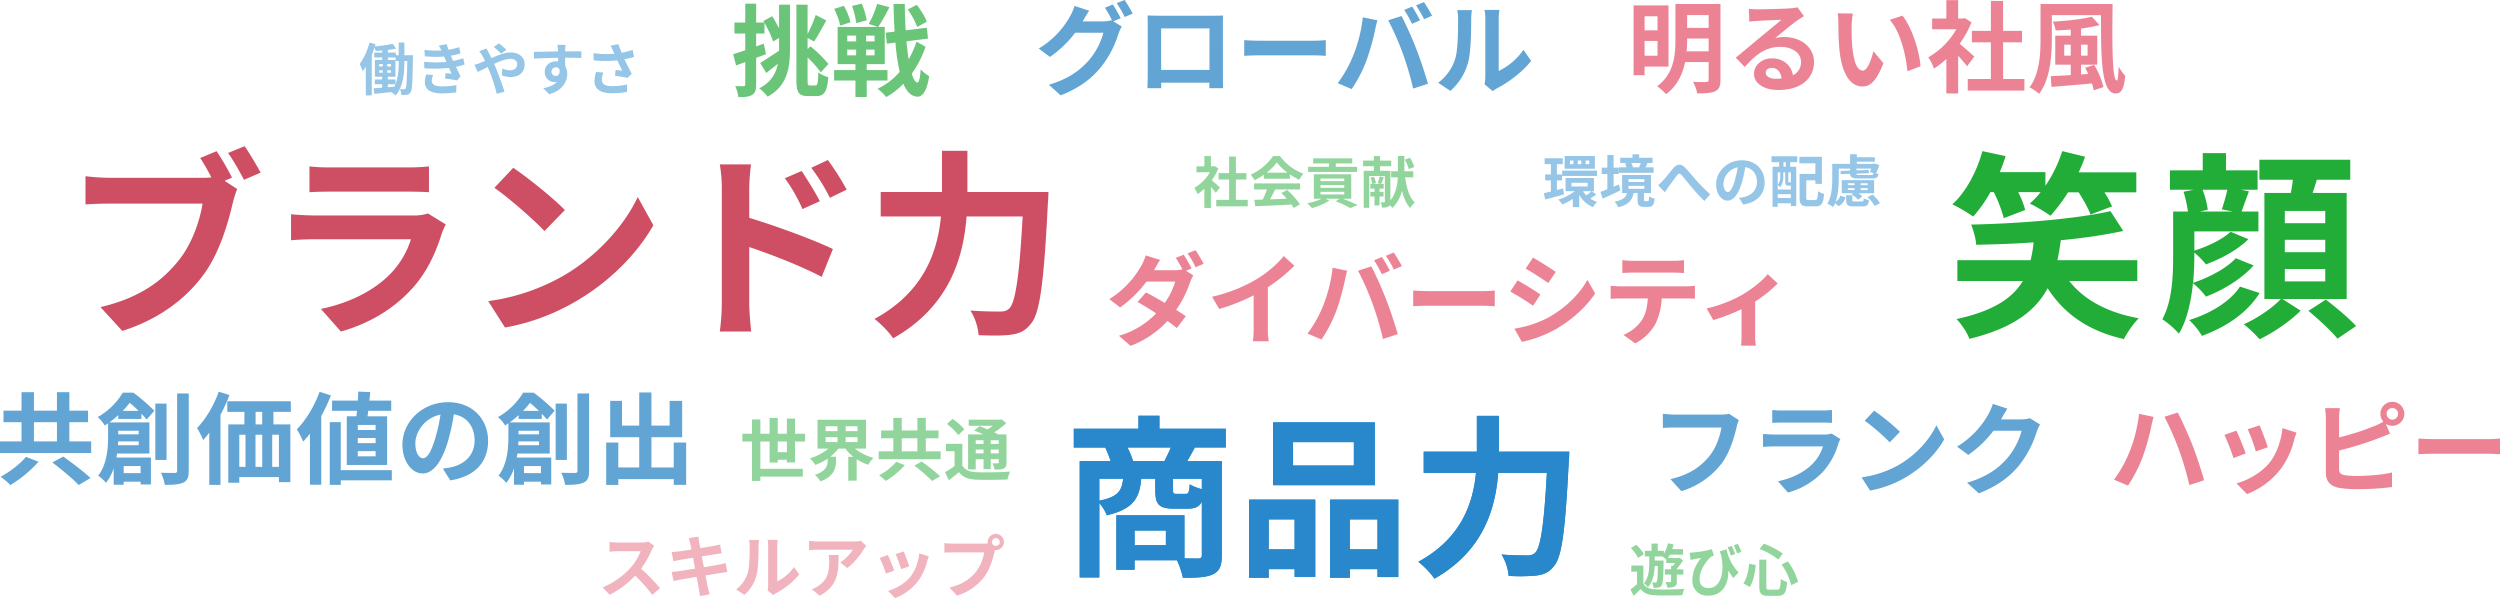
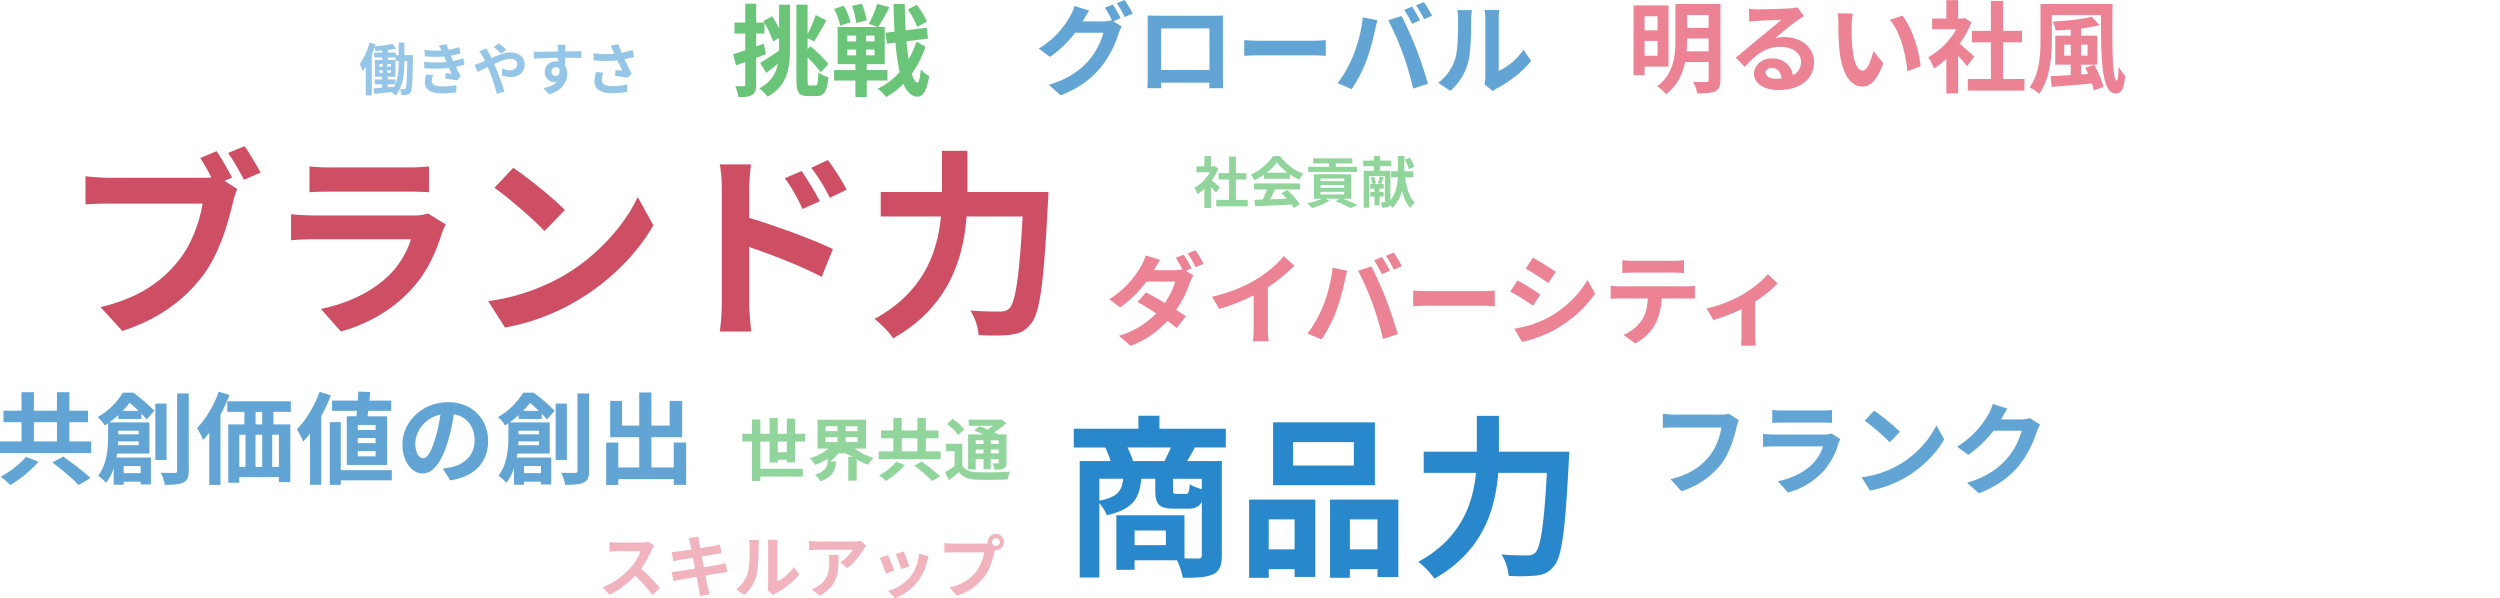
<svg xmlns="http://www.w3.org/2000/svg" width="1428.419" height="341.751" viewBox="0 0 1428.419 341.751">
  <g id="se02_text" transform="translate(-213.773 -2070.281)">
    <path id="パス_125" data-name="パス 125" d="M-190.3-81.314a150.833,150.833,0,0,0-8.806-15.1l-9.378,3.888c2.173,3.317,4.46,7.319,6.4,11.093a47.981,47.981,0,0,1-5.375.229h-52.951a127.338,127.338,0,0,1-13.61-.915v16.126c2.974-.229,8.349-.457,13.61-.457h53.294c-1.6,9.835-5.947,22.759-13.5,32.251-9.264,11.665-22.073,21.5-44.831,26.876l12.466,13.61C-232.506-.229-217.295-11.551-207-25.275-197.4-37.969-192.478-55.7-189.847-66.9a57.763,57.763,0,0,1,2.516-7.891l-7.205-4.689Zm-2.287-14.067c3.088,4.117,6.633,10.636,9.149,15.325l9.492-4.117c-2.173-4-6.29-10.979-9.149-15.1ZM-78.341-60.843A24.126,24.126,0,0,1-86.689-59.7H-143.3c-3.545,0-8.463-.229-13.266-.686v14.868c4.8-.457,10.522-.572,13.266-.572h55.239A49.617,49.617,0,0,1-99.841-26.3c-8.692,8.921-22.416,16.469-39.685,20.014L-128.09,6.633c14.639-4.117,29.278-11.894,40.829-24.7,8.577-9.492,13.5-20.586,16.926-31.679a42.372,42.372,0,0,1,2.173-4.8Zm-67.7-12.123c3.317-.229,8.234-.343,11.894-.343h43.8c4.117,0,9.492.114,12.58.343V-87.719a107.828,107.828,0,0,1-12.352.572h-44.031a96.406,96.406,0,0,1-11.894-.572ZM-29.621-86.918l-10.75,11.437c8.349,5.833,22.644,18.3,28.591,24.7L-.114-62.787C-6.748-69.649-21.615-81.543-29.621-86.918Zm-14.3,76.168,9.607,15.1A123.854,123.854,0,0,0,8.12-11.78C26.533-22.873,41.743-38.656,50.435-54.1L41.515-70.221C34.31-54.781,19.328-37.283-.114-25.732A117.875,117.875,0,0,1-43.916-10.75Zm204.829-63.7a151.462,151.462,0,0,0-10.75-16.926l-9.492,4.46a107.085,107.085,0,0,1,10.636,17.155Zm-15.325,6.633c-2.63-5.146-7.205-12.466-10.407-17.269l-9.607,4.117a93.182,93.182,0,0,1,10.064,17.612Zm-40.371-7.205a124.377,124.377,0,0,1,1.029-13.838H88.4a80.7,80.7,0,0,1,1.144,13.838v65.76A123.841,123.841,0,0,1,88.4,6.633H106.36c-.572-4.689-1.144-12.695-1.144-15.9V-41.629c12.352,4.117,29.506,10.75,41.4,17.04l6.4-15.9c-10.522-5.146-32.594-13.266-47.8-17.841ZM229.875-73.08V-96.639H215.351V-73.08h-35v13.953h34.424c-1.944,20.014-9.607,43.116-37.969,58.555,3.317,2.516,8.463,7.663,10.636,11.093,32.137-18.184,40.142-45.975,41.972-69.649H261.44c-1.83,33.967-4.117,48.949-7.548,52.494-1.6,1.487-2.974,1.83-5.375,1.83-2.974,0-9.721,0-16.926-.572A31.594,31.594,0,0,1,236.28,8.692c6.976.343,14.067.343,18.3-.229,4.918-.686,8.234-1.944,11.665-6.4,5.032-5.947,7.319-23.1,9.607-68.619.229-1.83.343-6.519.343-6.519Z" transform="translate(536.638 2253.077)" fill="#ce4e63" />
    <path id="パス_127" data-name="パス 127" d="M-182.7-11.093c-3.031,3.831-9.092,8.52-14.467,11.379a47.443,47.443,0,0,1,5.6,4.746A71.471,71.471,0,0,0-175.494-8.292Zm15.1,3.2C-162.514-4-155.709,1.544-152.564,5.032l6.748-4c-3.6-3.488-10.693-8.806-15.554-12.294Zm-10.522-22.988h13.152V-19.9h-13.152ZM-157.882-19.9V-30.879h10.693v-6.576h-10.693V-48.034h-7.091v10.579h-13.152V-48.034h-7.091v10.579h-10.293v6.576h10.293V-19.9H-197.51v6.633h52.094V-19.9ZM-127.4-37.34c1.487-1.544,2.8-3.088,4-4.575,1.658,1.315,3.431,2.974,5.089,4.575Zm9.149,11.322v2.059h-11.722v-2.059Zm-11.894,8.292c.057-.743.114-1.487.114-2.173h11.78v2.173Zm12.981,11.894v4.06h-9.664v-4.06Zm.457-26.933v-2.974c1.2,1.258,2.23,2.4,3.031,3.317l4.346-5.032a112.8,112.8,0,0,0-11.951-10.293h-6.061A39.572,39.572,0,0,1-141.7-33.8a19.284,19.284,0,0,1,4.06,4.8c.629-.4,1.258-.858,1.887-1.258v7.777c0,6.462-.629,15.611-5.661,22.187a21.407,21.407,0,0,1,4.46,4.06,27.134,27.134,0,0,0,4.4-8.349V4.861h5.718V3.088h9.664v1.6h5.89V-10.693h-19.728c.172-.743.286-1.544.4-2.287h18.47V-30.764h-22.873a55.176,55.176,0,0,0,5.089-4.174v2.173Zm14.353-8.749h-6.4V-9.321h6.4ZM-96.3-47.29V-3.2c0,.972-.4,1.315-1.43,1.315-1.086,0-4.4,0-7.834-.114a27.815,27.815,0,0,1,2.23,6.919c4.918,0,8.463-.229,10.636-1.372,2.287-1.029,3.031-2.916,3.031-6.69V-47.29Zm23.788-1.029C-75.31-40.428-80-32.537-84.917-27.562A51.759,51.759,0,0,1-81.428-20.7a44.373,44.373,0,0,0,3.488-4.232V4.918h6.4V-35.11a99.249,99.249,0,0,0,5.146-11.265Zm24.817,18.7h-3.774v-7.148h3.774Zm9.55,24.246h-3.831V-23.731h3.831ZM-60.785-23.731h3.545V-5.375h-3.545Zm13.095,0V-5.375h-3.831V-23.731Zm16.354-13.038V-42.83H-67.647v6.061h9.778v7.148h-9.206V3.717h6.29V.457h22.644V3.374h6.519V-29.621h-9.664v-7.148ZM17.1-26.418H6.919v-2.916H17.1Zm0,7.491H6.919v-2.916H17.1Zm0,7.548H6.919v-2.974H17.1ZM.629-34.253V-6.462H23.674V-34.253H12.466c.172-.972.286-2.059.457-3.145H26.018V-43.23H13.552c.172-1.658.343-3.317.457-4.861l-6.8-.286c-.057,1.6-.172,3.374-.286,5.146h-14.7V-37.4H6.462c-.114,1.086-.229,2.173-.343,3.145Zm-15.554-14.01c-2.916,8.177-7.834,16.3-12.981,21.444a43.075,43.075,0,0,1,3.6,7.033,52.546,52.546,0,0,0,3.888-4.575V4.861h6.462V-34.424A91.14,91.14,0,0,0-8.463-46.2ZM26.361-3.488H-2.8V-30.936h-6.29V4.918H-2.8V2.344H26.361Zm17.841-6.8c-2.116,0-4.4-2.8-4.4-8.52,0-6.233,4.975-14.467,14.353-16.411A90.9,90.9,0,0,1,51.121-21.5C48.834-13.838,46.547-10.293,44.2-10.293ZM59.756,2.344C74.052.172,81.371-8.292,81.371-20.186c0-12.352-8.863-22.13-22.873-22.13-14.7,0-26.075,11.208-26.075,24.246C32.423-8.52,37.741-1.6,43.974-1.6c6.176,0,11.093-6.976,14.467-18.413A123.065,123.065,0,0,0,61.815-35.4c7.605,1.315,11.837,7.148,11.837,14.982,0,8.234-5.6,13.438-12.866,15.153-1.487.343-3.088.629-5.261.915ZM101.328-37.34c1.487-1.544,2.8-3.088,4-4.575,1.658,1.315,3.431,2.974,5.089,4.575Zm9.149,11.322v2.059H98.755v-2.059ZM98.583-17.727c.057-.743.114-1.487.114-2.173h11.78v2.173ZM111.564-5.833v4.06H101.9v-4.06Zm.457-26.933v-2.974c1.2,1.258,2.23,2.4,3.031,3.317l4.346-5.032a112.8,112.8,0,0,0-11.951-10.293h-6.061A39.572,39.572,0,0,1,87.032-33.8a19.284,19.284,0,0,1,4.06,4.8c.629-.4,1.258-.858,1.887-1.258v7.777c0,6.462-.629,15.611-5.661,22.187a21.407,21.407,0,0,1,4.46,4.06,27.134,27.134,0,0,0,4.4-8.349V4.861H101.9V3.088h9.664v1.6h5.89V-10.693H97.726c.172-.743.286-1.544.4-2.287H116.6V-30.764H93.723a55.175,55.175,0,0,0,5.089-4.174v2.173Zm14.353-8.749h-6.4V-9.321h6.4Zm6.061-5.775V-3.2c0,.972-.4,1.315-1.43,1.315-1.086,0-4.4,0-7.834-.114a27.815,27.815,0,0,1,2.23,6.919c4.918,0,8.463-.229,10.636-1.372,2.287-1.029,3.031-2.916,3.031-6.69V-47.29Zm55.01,28.02V-5.032H174.694V-22.3h17.555V-43.059H185.1v14.124H174.694V-47.862h-6.976v18.928h-9.835V-43.059h-6.748V-22.3h16.583V-5.032H155.766V-19.271h-6.919V4.975h6.919V1.658h31.679V4.918h7.091V-19.271Z" transform="translate(411.283 2342.395)" fill="#62a4d3" />
    <path id="パス_139" data-name="パス 139" d="M-69.134-41.686a19.168,19.168,0,0,1-4.517.457H-100.07c-1.887,0-5.146-.286-6.862-.457v8.063c1.487-.114,4.232-.229,6.8-.229H-73.48c-.743,4.861-2.916,11.379-6.69,16.126C-84.8-11.951-91.264-6.976-102.586-4.346l6.233,6.862A45.748,45.748,0,0,0-73.366-13.266c4.746-6.347,7.262-15.211,8.577-20.815a23.287,23.287,0,0,1,1.258-4Zm58.555,11.265a12.063,12.063,0,0,1-4.174.572H-43.059c-1.773,0-4.232-.114-6.633-.343v7.434c2.4-.229,5.261-.286,6.633-.286h27.619a24.808,24.808,0,0,1-5.89,9.893c-4.346,4.46-11.208,8.234-19.842,10.007l5.718,6.462A42.82,42.82,0,0,0-15.039-9.035a41.1,41.1,0,0,0,8.463-15.84,21.186,21.186,0,0,1,1.086-2.4Zm-33.852-6.061c1.658-.114,4.117-.172,5.947-.172h21.9c2.059,0,4.746.057,6.29.172v-7.377a53.913,53.913,0,0,1-6.176.286H-38.484a48.2,48.2,0,0,1-5.947-.286Zm58.212-6.976L8.406-37.741A118.9,118.9,0,0,1,22.7-25.389l5.833-6A120.085,120.085,0,0,0,13.781-43.459ZM6.633-5.375l4.8,7.548A61.927,61.927,0,0,0,32.651-5.89c9.206-5.547,16.812-13.438,21.158-21.158l-4.46-8.063c-3.6,7.72-11.093,16.469-20.815,22.244A58.937,58.937,0,0,1,6.633-5.375Zm96.124-33.8a18.336,18.336,0,0,1-4.975.686H86.289l.172-.286c.686-1.258,2.116-3.831,3.488-5.833L81.6-47.347a27.511,27.511,0,0,1-2.573,6A50.35,50.35,0,0,1,61.186-22.93l6.4,4.746A65.179,65.179,0,0,0,82-32.022H98.069a40.649,40.649,0,0,1-8.12,15.611C84.974-10.75,78.626-5.775,66.9-2.287l6.748,6.061c10.75-4.289,17.67-9.492,23.1-16.126a59.664,59.664,0,0,0,9.95-19.1,22.894,22.894,0,0,1,1.887-4.117Z" transform="translate(1270.803 2348.395)" fill="#62a4d3" />
    <path id="パス_128" data-name="パス 128" d="M-29.564-34.31c-1.2-2.287-2.573-4.861-3.946-6.919l-5.032,2.745.515.858h-4.632v-10.75h-6.233v10.75h-6.176v6.29h6.176v9.55c-2.63.915-4.975,1.658-6.919,2.287l1.658,6.4,5.261-1.944V-2.23c0,.743-.286.972-.972.972a46.208,46.208,0,0,1-4.746-.057,23.266,23.266,0,0,1,1.773,6.29c3.717.057,6.176-.172,7.891-1.258s2.287-2.8,2.287-5.947V-17.441c1.887-.686,3.774-1.372,5.6-2.116l-1.258-6-4.346,1.6v-7.377h4.746V-37.4a61.848,61.848,0,0,1,4.975,10.636l3.374-2.059v7.605l-.114-.229c-3.946,2.63-8.006,5.318-10.693,6.919l3.488,5.718c2.059-1.6,4.4-3.431,6.633-5.261C-31.336-8.406-34.138-3.6-40.886,0a26.957,26.957,0,0,1,4.8,4.746c11.265-6.233,12.752-16.24,12.752-27.677V-47.8h-6.233Zm17.67,32.651c-1.2,0-1.372-.4-1.372-3.031V-17.67a70.316,70.316,0,0,1,7.548,8.52l4.346-4.8A78,78,0,0,0-11.608-24.017l-1.658,1.6v-6.4l3.66,2.059c2.116-3.031,4.689-7.834,7.033-12.066l-6.061-3.088a75.858,75.858,0,0,1-4.632,10.808V-47.8h-6.4V-4.746c0,7.148,1.43,9.149,6.576,9.149H-8.12C-3.6,4.4-2.059,1.372-1.43-6.4A16.9,16.9,0,0,1-7.148-9.092c-.172,5.775-.4,7.434-1.544,7.434ZM54.838-38.084c-.915-2.688-3.431-6.633-5.718-9.664L43.974-45.06a44.088,44.088,0,0,1,5.375,9.95Zm-34.31-.8a47.112,47.112,0,0,0-2.8-9.492l-5.6,1.258a45.36,45.36,0,0,1,2.4,9.835ZM11.265-37.8a36.886,36.886,0,0,0-3.831-9.378L1.887-45.4A38.727,38.727,0,0,1,5.375-35.8ZM9.378-22.13h5.089v3.259H9.378Zm0-8.006h5.089v3.317H9.378Zm15.611,3.317H20.128v-3.317h4.861Zm0,7.948H20.128V-22.13h4.861ZM32.366-4.46v-6H20.529v-3.374H30.822V-35.11H27.1a117.967,117.967,0,0,0,6.4-11.265l-7.033-1.887a54.885,54.885,0,0,1-4.8,11.437l5.2,1.715H3.888v21.272H14.067v3.374H1.887v6h12.18V4.918h6.462V-4.46ZM48.949-26.7a50.929,50.929,0,0,1-4.46,10.064c-.515-3.031-.915-6.519-1.258-10.236L55.525-28.42l-.686-6.233L42.773-33.166c-.286-4.746-.457-9.778-.515-15.039H35.8c.172,5.6.343,10.865.629,15.782l-5.089.629.686,6.29,4.918-.629a114.244,114.244,0,0,0,2.4,16.7A37.524,37.524,0,0,1,26.7.229a24.29,24.29,0,0,1,4.918,4.746A41.3,41.3,0,0,0,41.458-2.63C43.4,2,46.032,4.632,49.463,4.746c2.4.114,5.261-2.116,6.748-11.722a20.7,20.7,0,0,1-4.861-3.888c-.343,4.918-.915,7.548-1.887,7.548-1.2-.114-2.287-1.944-3.2-5.089A56.635,56.635,0,0,0,54.1-23.788Z" transform="translate(688.476 2120.767)" fill="#6ac579" />
    <path id="パス_129" data-name="パス 129" d="M-148.218-39.113a83.727,83.727,0,0,0-4.517-7.834l-4.517,1.83a64.873,64.873,0,0,1,3.774,6.519,18.838,18.838,0,0,1-4.517.515h-11.722l.057-.057c.686-1.258,2.116-3.831,3.488-5.833l-8.292-2.573a26.359,26.359,0,0,1-2.573,6,53.029,53.029,0,0,1-18.184,18.985l6.176,4.746a68.235,68.235,0,0,0,15.039-14.753H-157.6a41.651,41.651,0,0,1-5.947,12.18c-3.831-2.287-7.72-4.46-10.75-6l-4.8,5.432c2.916,1.658,6.8,4,10.636,6.519A47.789,47.789,0,0,1-189.733-.629l6.633,5.775A55.016,55.016,0,0,0-162-9.092c2.059,1.487,3.946,2.859,5.318,4.06l5.146-6.748c-1.43-1.029-3.374-2.287-5.49-3.66a62.507,62.507,0,0,0,7.891-15.611,30.652,30.652,0,0,1,1.887-4.117l-4.174-2.573Zm-2.287-8.577a54.422,54.422,0,0,1,4.575,7.891l4.575-1.944a75.106,75.106,0,0,0-4.632-7.777Zm45.861,19.328A93.432,93.432,0,0,0-89.491-40.657L-95.61-46.2c-3.2,4.232-9.149,9.321-14.925,12.923a87.849,87.849,0,0,1-26.018,10.35l4.117,6.976a111.8,111.8,0,0,0,19.671-7.777V-4.975a64.04,64.04,0,0,1-.4,7.491h9.035a39.313,39.313,0,0,1-.515-7.491Zm65.188-17.269-4.517,1.887a72.341,72.341,0,0,1,4.46,7.948l4.575-2C-36.025-39.914-38.027-43.516-39.456-45.632Zm6.748-2.573-4.517,1.887a60.243,60.243,0,0,1,4.575,7.891l4.575-2A89.438,89.438,0,0,0-32.709-48.205ZM-73.08-17.784A68.9,68.9,0,0,1-82-1.887l8.006,3.374a78.621,78.621,0,0,0,8.463-16.354A142.984,142.984,0,0,0-60.671-32.08c.229-1.258.858-4.06,1.372-5.718l-8.349-1.715A82.394,82.394,0,0,1-73.08-17.784Zm28.248-1.2A176.687,176.687,0,0,1-38.884,1.2l8.463-2.745c-1.6-5.661-4.632-14.81-6.69-19.957-2.116-5.547-6.061-14.353-8.406-18.756L-53.123-37.8A160.186,160.186,0,0,1-44.831-18.985ZM-21.615-17.5c2.116-.172,5.947-.286,9.206-.286H18.3c2.4,0,5.318.229,6.69.286v-8.978c-1.487.114-4.06.343-6.69.343H-12.409c-2.974,0-7.148-.172-9.206-.343ZM46.833-45.289,42.658-39c3.774,2.116,9.721,6,12.923,8.234l4.289-6.347C56.9-39.17,50.607-43.173,46.833-45.289ZM36.2-4.689l4.289,7.548a69.581,69.581,0,0,0,19.1-7.091C68.963-9.607,77.025-16.869,82.343-24.76l-4.4-7.777C73.366-24.36,65.417-16.526,55.7-11.093A63.453,63.453,0,0,1,36.2-4.689Zm1.83-27.562L33.852-25.9a149.345,149.345,0,0,1,13.038,8.12l4.174-6.4C48.148-26.247,41.858-30.193,38.027-32.251Zm88.919-4.46c2,0,4.174.114,6.176.229v-7.377a44.8,44.8,0,0,1-6.176.4H103.958a42.605,42.605,0,0,1-6.061-.4v7.377c1.715-.114,4.117-.229,6.119-.229ZM96.7-28.877c-1.773,0-3.774-.172-5.49-.343v7.491c1.6-.114,3.831-.229,5.49-.229h15.725c-.229,4.8-1.2,9.092-3.545,12.637a23.754,23.754,0,0,1-10.35,8.177l6.69,4.861A27.438,27.438,0,0,0,116.71-7.262a36.277,36.277,0,0,0,3.66-14.7h13.781c1.6,0,3.774.057,5.2.172V-29.22a44,44,0,0,1-5.2.343Zm84.23-6.976c-2.859,3.717-8.863,8.463-14.7,11.894a76.368,76.368,0,0,1-20.186,7.72l3.831,6.633A107.119,107.119,0,0,0,166-15.84v14.7a59.776,59.776,0,0,1-.286,6.176h8.463a31.838,31.838,0,0,1-.4-6.176V-20.186a71.355,71.355,0,0,0,12.866-10.35Z" transform="translate(1042.834 2262.758)" fill="#ec8395" />
    <path id="パス_130" data-name="パス 130" d="M-93.608-39a83.725,83.725,0,0,0-4.517-7.834L-102.643-45a66.308,66.308,0,0,1,4.174,7.377l-.4-.229a18.013,18.013,0,0,1-4.975.686h-11.494l.172-.286c.686-1.258,2.173-3.831,3.545-5.833l-8.406-2.745a25,25,0,0,1-2.573,6,48.926,48.926,0,0,1-17.841,18.356l6.4,4.8a62.779,62.779,0,0,0,14.41-13.838H-103.5a40.452,40.452,0,0,1-8.12,15.554C-116.653-9.435-123-4.46-134.666-.972l6.748,6.061C-117.168.8-110.306-4.4-104.873-11.093a57.711,57.711,0,0,0,10.007-19.1,24.229,24.229,0,0,1,1.887-4.06l-4.861-2.974ZM-95.9-47.576a54.421,54.421,0,0,1,4.575,7.891l4.575-1.944a81.644,81.644,0,0,0-4.632-7.777Zm53.009,14.41V-9.435H-70.507V-33.166ZM-35.225-35c0-1.715,0-3.831.114-5.547-2.059.114-4.232.114-5.661.114H-72.222c-1.544,0-3.717-.057-6.061-.114.114,1.6.114,3.946.114,5.547V-7.033c0,2.745-.114,7.72-.172,8.006h7.891l-.057-3.145h27.562L-43,.972h7.891c0-.229-.114-5.718-.114-7.948Zm12.18,17.5c2.116-.172,5.947-.286,9.206-.286H16.869c2.4,0,5.318.229,6.69.286v-8.978c-1.487.114-4.06.343-6.69.343H-13.838c-2.974,0-7.148-.172-9.206-.343ZM72.908-45.632l-4.517,1.887a72.341,72.341,0,0,1,4.46,7.948l4.575-2C76.339-39.914,74.338-43.516,72.908-45.632Zm6.748-2.573-4.517,1.887a60.243,60.243,0,0,1,4.575,7.891l4.575-2A89.439,89.439,0,0,0,79.656-48.205ZM39.285-17.784a68.9,68.9,0,0,1-8.921,15.9L38.37,1.487a78.621,78.621,0,0,0,8.463-16.354A142.984,142.984,0,0,0,51.693-32.08c.229-1.258.858-4.06,1.372-5.718l-8.349-1.715A82.4,82.4,0,0,1,39.285-17.784Zm28.248-1.2A176.687,176.687,0,0,1,73.48,1.2l8.463-2.745c-1.6-5.661-4.632-14.81-6.69-19.957-2.116-5.547-6.061-14.353-8.406-18.756L59.241-37.8A160.187,160.187,0,0,1,67.533-18.985Zm27.219,21.5A33.122,33.122,0,0,0,104.931-13.9c1.544-5.775,1.715-17.841,1.715-24.589a36.469,36.469,0,0,1,.4-5.146H98.64a20.873,20.873,0,0,1,.515,5.2c0,6.919-.057,17.727-1.658,22.644A26.976,26.976,0,0,1,87.776-2.116ZM119,2.688A14.578,14.578,0,0,1,121.514.972c6.4-3.259,14.639-9.435,19.385-15.611l-4.4-6.29A36.211,36.211,0,0,1,122.371-8.863V-38.77a29.038,29.038,0,0,1,.4-4.975h-8.52a25.351,25.351,0,0,1,.457,4.918V-5.49a21.76,21.76,0,0,1-.457,4.232Z" transform="translate(947.72 2119.687)" fill="#62a4d3" />
    <path id="パス_136" data-name="パス 136" d="M-125.231-39.17v8.063h-7.377V-39.17Zm-7.377,22.587v-8.463h7.377v8.463Zm13.667,6.176V-45.346H-138.9V-5.49h6.29v-4.918Zm10.35-8.692a63.135,63.135,0,0,0,.286-6.462v-.858H-96.01V-19.1Zm12.58-20.757v7.319H-108.3v-7.319Zm6.748-6.29h-25.732v20.586c0,8.692-.858,19.328-10.464,26.418a25.508,25.508,0,0,1,5.089,4.517c6.4-4.689,9.492-11.494,10.922-18.356H-96.01V-2.916c0,.972-.343,1.315-1.372,1.315-.972.057-4.46.114-7.548-.057a23.357,23.357,0,0,1,2.4,6.576c4.746,0,8.006-.172,10.293-1.258,2.23-1.086,2.974-2.916,2.974-6.519ZM-57.7-3.431c-3.317,0-5.718-1.43-5.718-3.545,0-1.43,1.372-2.688,3.488-2.688,3.088,0,5.2,2.4,5.547,6.061A29.853,29.853,0,0,1-57.7-3.431ZM-45.232-44.26a27.31,27.31,0,0,1-4.346.572c-3.2.286-15.325.572-18.3.572-1.6,0-3.545-.114-5.146-.286l.229,7.377a37.369,37.369,0,0,1,4.632-.457c2.974-.229,10.75-.572,13.667-.629-2.8,2.459-8.692,7.205-11.837,9.835-3.374,2.745-10.179,8.52-14.181,11.78l5.146,5.318c6.061-6.862,11.722-11.494,20.414-11.494,6.576,0,11.722,3.431,11.722,8.52a8.256,8.256,0,0,1-4.632,7.72c-.858-5.375-5.089-9.664-12.066-9.664-6,0-10.179,4.232-10.179,8.806,0,5.661,5.947,9.264,13.838,9.264C-42.6,2.974-35.8-4.117-35.8-13.038c0-8.234-7.319-14.239-16.926-14.239a19.042,19.042,0,0,0-5.318.629c3.545-2.859,9.492-7.891,12.523-10.007q1.887-1.287,3.946-2.573Zm31.622,3.545-8.692-.114a32.819,32.819,0,0,1,.4,5.718c0,3.488.114,10.064.629,15.268C-19.671-4.632-14.239.972-8.063.972c4.575,0,8.12-3.488,11.894-13.324l-5.718-6.862C-2.974-14.753-5.2-8.12-7.891-8.12c-3.545,0-5.261-5.547-6.061-13.724-.343-4.06-.4-8.349-.343-12.008A44.873,44.873,0,0,1-13.61-40.714Zm28.306,1.2-7.205,2.4c6.176,6.976,9.206,20.3,10.064,29.392l7.491-2.859C24.417-19.271,20.071-32.937,14.7-39.513ZM55.753-16.126c-1.2-1.144-5.6-5.089-8.349-7.319a55.5,55.5,0,0,0,6.748-12.237l-3.831-2.459-1.2.286H46.547V-48.377H39.8v10.522h-8.12v6.119H45.518A43.011,43.011,0,0,1,29.506-15.725a27.255,27.255,0,0,1,3.2,6.462,47.32,47.32,0,0,0,7.091-5.49V4.975h6.748V-16.583c1.944,2.116,3.888,4.4,5.089,6ZM72.222-3.317V-24.246H83.03v-6.576H72.222v-17.1H65.246v17.1H54.381v6.576H65.246V-3.317H52.036V3.317H84.4V-3.317ZM107.161-16.64v-6.29h3.717v6.29Zm13.324-6.29v6.29h-3.717v-6.29ZM119.112-9.721c.629,1.086,1.2,2.287,1.773,3.545l-4.117.286v-5.6h9.264V-28.077h-9.264v-4.06a92.667,92.667,0,0,0,10.579-1.944l-4.46-4.861c-5.375,1.487-14.353,2.4-22.244,2.859A23.579,23.579,0,0,1,102.3-31.05c2.745-.114,5.661-.286,8.577-.515v3.488h-8.863v16.583h8.863v5.947c-4.346.286-8.292.515-11.437.629L99.9,1.2C106.189.686,114.709,0,123-.743a36.34,36.34,0,0,1,1.029,3.888l5.547-1.83a46.778,46.778,0,0,0-5.318-12.695Zm-25.5-36.425v19.9c0,8.577-.515,20.014-6.29,27.734a24.186,24.186,0,0,1,5.49,3.66c6.347-8.349,7.262-21.9,7.262-31.393V-39.8h28.077c0,24.36.114,44.774,8.406,44.774,3.488,0,4.8-3.145,5.432-10.064a33.424,33.424,0,0,1-3.774-5.318c-.057,4.517-.457,8.006-.972,8.006-2.745,0-2.745-21.272-2.459-43.745Z" transform="translate(1286.052 2118.727)" fill="#ec8395" />
-     <path id="パス_141" data-name="パス 141" d="M-102.643-18.87a70.8,70.8,0,0,1-8.863,15.9L-103.5.4A81.348,81.348,0,0,0-95.1-15.954a130.638,130.638,0,0,0,4.861-17.212c.229-1.258.915-4.06,1.372-5.661L-97.211-40.6A81.291,81.291,0,0,1-102.643-18.87Zm28.248-1.2A180.173,180.173,0,0,1-68.448.114l8.463-2.745c-1.6-5.661-4.632-14.753-6.633-19.957-2.173-5.49-6.119-14.3-8.463-18.756l-7.605,2.459A164.528,164.528,0,0,1-74.395-20.071Zm46.089-13.953-6.8,2.23A95.244,95.244,0,0,1-30.478-19.1l6.862-2.4C-24.417-24.131-27.219-31.565-28.306-34.024Zm13.038,1.6c-.629,7.148-3.374,14.753-7.262,19.614C-27.276-6.862-35.225-2.516-41.515-.858l6,6.119A44.656,44.656,0,0,0-16.354-8.921,46.108,46.108,0,0,0-8.577-25.675c.343-1.144.686-2.344,1.372-4.174Zm-26.3,1.43-6.862,2.459a115.5,115.5,0,0,1,5.2,13.209l6.976-2.63C-37.4-21.158-40.142-28.077-41.572-30.993Zm89.091-6.29A3.307,3.307,0,0,1,44.26-40.6a3.307,3.307,0,0,1,3.259-3.317A3.319,3.319,0,0,1,50.836-40.6,3.319,3.319,0,0,1,47.519-37.283ZM17.1-37.912a43.637,43.637,0,0,1,.457-5.947H9.092a48.113,48.113,0,0,1,.457,5.947V-6.748c0,4.918,2.859,7.663,7.834,8.52a62.762,62.762,0,0,0,9.607.686,162.493,162.493,0,0,0,20.357-1.2V-7.091c-4.689,1.258-13.953,2-19.9,2a53.481,53.481,0,0,1-6.633-.343c-2.573-.515-3.717-1.144-3.717-3.6V-19.614A197.379,197.379,0,0,0,39.513-26.59c1.887-.686,4.46-1.773,6.69-2.688l-2.344-5.547a6.568,6.568,0,0,0,3.66,1.086A6.882,6.882,0,0,0,54.381-40.6a6.882,6.882,0,0,0-6.862-6.862,6.833,6.833,0,0,0-6.8,6.862,6.962,6.962,0,0,0,1.658,4.517,34.035,34.035,0,0,1-5.49,2.63A144.212,144.212,0,0,1,17.1-27.1ZM62.444-17.5c2.116-.172,5.947-.286,9.206-.286h30.707c2.4,0,5.318.229,6.69.286v-8.978c-1.487.114-4.06.343-6.69.343H71.65c-2.974,0-7.148-.172-9.206-.343Z" transform="translate(1533.145 2347.315)" fill="#ec8395" />
    <path id="パス_126" data-name="パス 126" d="M-58.07-16.12c0,3.755-.227,8.513-1.845,12.591V-6.215h-4.37V-7.769h4.37v-9.614h-4.337v-1.392h4.467v2.007h1.716ZM-64.285-3.463h4.337c-.194.486-.388.939-.615,1.392l-3.722.291Zm-4.92-8.027H-67.2v1.424H-69.2Zm0-3.561H-67.2v1.424H-69.2Zm4.6,1.424v-1.424h2.1v1.424Zm0,3.561v-1.424h2.1v1.424Zm9.775-10v-7.251H-58.07v7.251h-1.586v-1.489h-4.6v-1.521a43.681,43.681,0,0,0,4.661-.777l-1.877-2.719a83.694,83.694,0,0,1-10.2,1.457c.129-.421.227-.842.356-1.23l-3.431-.971a36.127,36.127,0,0,1-5.632,12.268,24.465,24.465,0,0,1,1.716,4.143,27.187,27.187,0,0,0,1.78-2.557V2.881h3.431V-20.3c.583-1.359,1.1-2.784,1.554-4.176a11.055,11.055,0,0,1,.583,1.974c1.23-.065,2.525-.129,3.82-.259v1.2h-4.532v2.784h4.532v1.392h-4.176v9.614h4.143v1.554h-4.208v2.751h4.208v1.942c-1.845.162-3.528.291-4.92.388l.486,3.14c2.719-.291,6.118-.615,9.549-1.036A14.825,14.825,0,0,1-59.85,2.946C-55.415-2.136-54.833-10-54.833-16.12v-.647h1.651c-.194,10.941-.388,14.76-.939,15.6a.879.879,0,0,1-.939.55,22.72,22.72,0,0,1-2.331-.1,8.948,8.948,0,0,1,.874,3.334,15.674,15.674,0,0,0,3.172-.129,2.885,2.885,0,0,0,2.1-1.457c.939-1.359,1.068-6.053,1.295-19.518,0-.453.032-1.586.032-1.586ZM-42.371-9.1a16.643,16.643,0,0,0-.777,4.37c0,4.435,3.69,6.474,9.678,6.474a56.768,56.768,0,0,0,8.254-.615l.129-4.111a46.637,46.637,0,0,1-8.481.712c-4.176,0-5.6-1.359-5.6-3.366a9.494,9.494,0,0,1,.777-3.107Zm21.169-9.29A34.309,34.309,0,0,1-26.931-16.8l-.744-1.618-.615-1.392a46.254,46.254,0,0,0,5.5-1.295l-.68-3.593a38.837,38.837,0,0,1-6.15,1.489,27.4,27.4,0,0,1-1-3.2l-4.564.874a28.827,28.827,0,0,1,1.554,2.751v.032a60.35,60.35,0,0,1-9.711-.356l.194,3.658a63.556,63.556,0,0,0,11.038.129l.777,1.813.55,1.262a65.059,65.059,0,0,1-12.786-.065l.162,3.69a80.532,80.532,0,0,0,14.08-.194l1.457,3.334c-.874-.1-2.136-.194-3.4-.356l-.356,3.075c2.136.259,5.211.744,6.992,1.068l1.91-2.428c-.939-1.748-1.845-3.625-2.654-5.341a37.3,37.3,0,0,0,4.952-1.295ZM3.463-23.176a48.951,48.951,0,0,0-4.273-3.69l-2.946,2.072a46.315,46.315,0,0,1,4.176,3.82Zm-15.5.809a26.586,26.586,0,0,1,1.877,2.816c.486.842.939,1.748,1.424,2.719-.971.421-1.942.842-2.881,1.2A19.08,19.08,0,0,1-14.793-14.6l1.877,4.111c1.359-.615,3.4-1.716,5.7-2.848l.842,1.974a96.576,96.576,0,0,1,4.305,13.3L2.363.809C1.262-2.784-1.2-9.646-2.687-13.142l-.906-1.974c3.431-1.586,6.927-2.913,9.419-2.913,2.428,0,3.82,1.327,3.82,2.978,0,2.3-1.716,3.593-4.176,3.593a11.84,11.84,0,0,1-4.4-1.068l-.1,4.014a15.5,15.5,0,0,0,4.92.906c4.92,0,8-2.816,8-7.315,0-3.722-2.978-6.733-7.963-6.733-3.269,0-7.154,1.521-11.038,3.237-.486-1.068-1-2.1-1.489-3.043-.356-.583-1-1.91-1.295-2.492Zm41.27,11.718a2.393,2.393,0,0,1,2.46-2.525,2.286,2.286,0,0,1,2.1,1.133c.421,2.784-.777,3.787-2.1,3.787A2.382,2.382,0,0,1,29.229-10.649ZM46.32-22.27c-1.683-.032-6.053,0-9.29,0,0-.388.032-.712.032-.971.032-.518.129-2.233.227-2.751H32.628a21.689,21.689,0,0,1,.291,2.784,8.217,8.217,0,0,1,.032.971c-4.305.065-10.131.227-13.789.227l.1,3.884c3.949-.227,8.9-.421,13.757-.486l.032,2.136a7.691,7.691,0,0,0-1.262-.1c-3.5,0-6.409,2.363-6.409,5.988a5.647,5.647,0,0,0,5.535,5.891,6.921,6.921,0,0,0,1.457-.162c-1.78,1.91-4.6,2.978-7.833,3.658l3.4,3.431c7.833-2.2,10.293-7.51,10.293-11.685a7.9,7.9,0,0,0-1.2-4.435c0-1.392,0-3.14-.032-4.758,4.337,0,7.348.065,9.29.162ZM54.7-10.52A21.727,21.727,0,0,0,53.8-5.244c0,4.467,3.463,6.895,9.9,6.895A44.923,44.923,0,0,0,72.344.874l.1-4.24a35.442,35.442,0,0,1-8.74.939c-4.532,0-5.729-1.586-5.729-3.917a14.385,14.385,0,0,1,.874-3.82Zm20.91-12.591a46.892,46.892,0,0,1-6.28,1.618c-.712-1.683-1.327-3.2-1.877-4.888l-4.532.874a24.883,24.883,0,0,1,1.586,3.075c.194.486.421,1,.68,1.521a54.613,54.613,0,0,1-11.976-.324l.129,4.111a72.018,72.018,0,0,0,13.5,0c.939,2.007,2.039,4.24,2.816,5.859-.971-.065-2.719-.259-3.787-.356l-.356,3.3c2.363.291,5.535.809,7.283,1.165l2.266-2.428c-1.392-2.557-2.913-5.6-4.143-8.189,1.942-.388,3.82-.842,5.438-1.295Z" transform="translate(499.646 2121.907)" fill="#95c5e7" />
-     <path id="パス_131" data-name="パス 131" d="M-55.895-13.012v-6.1h5.2v6.1Zm9.866,5.865V-19.111h5.749v-4.467h-5.749V-32.2H-50.69v8.623h-5.2v-9.011h-4.661v9.011h-5.283v-8.157h-4.778v8.157h-5.516v4.467h5.516V3.379h4.778V.932H-41.6V-3.535H-65.838V-19.111h5.283v12h4.661V-8.7h5.2v1.554ZM-28.549-21.6h6.8v2.8h-6.8Zm0-6.254h6.8v2.8h-6.8Zm18.256,2.8h-6.8v-2.8h6.8Zm0,6.254h-6.8v-2.8h6.8Zm4.816,3.729V-31.579H-33.172v16.508H-27A29.1,29.1,0,0,1-37.483-9.555a21.372,21.372,0,0,1,3.03,3.807,31.152,31.152,0,0,0,7.069-3.612v1.4c0,2.486-.777,5.749-7.264,7.885a17.074,17.074,0,0,1,3.185,3.729c7.73-2.836,8.856-7.73,8.856-11.42v-2.68h-3.3a26.269,26.269,0,0,0,4.661-4.622h4A23.437,23.437,0,0,0-12.7-10.41h-2.913V3.263H-10.8V-9.011A28.392,28.392,0,0,0-4.234-5.865,20.73,20.73,0,0,1-1.165-9.827a27.626,27.626,0,0,1-10.643-5.244ZM11.847-7.535A34.85,34.85,0,0,1,2.02.194,32.227,32.227,0,0,1,5.826,3.418a48.548,48.548,0,0,0,10.915-9.05ZM22.1-5.36A92.122,92.122,0,0,1,32.317,3.418L36.9.7A114.026,114.026,0,0,0,26.335-7.652ZM14.954-20.975h8.934v7.458H14.954ZM28.7-13.517v-7.458h7.264v-4.467H28.7v-7.186H23.888v7.186H14.954v-7.186H10.138v7.186H3.146v4.467h6.992v7.458H1.787v4.506H37.172v-4.506Zm32.977-6.331v2.1H57.215v-2.1Zm8.7,2.1H65.8v-2.1h4.583Zm-4.583,5.4v-2.175h4.583v2.175Zm-8.584,0v-2.175h4.467v2.175Zm0,3.34h4.467V-3.34H65.8V-9.011h4.583v1.787c0,.388-.117.544-.583.583-.388,0-1.748,0-2.952-.039a12.63,12.63,0,0,1,1.126,3.612c2.331,0,4,0,5.244-.66,1.243-.621,1.593-1.593,1.593-3.457v-16h-4.7c-.66-.388-1.476-.777-2.331-1.2a44.211,44.211,0,0,0,6.914-5.244l-2.758-2.214-.893.233H53.214v3.5H67.042a35.889,35.889,0,0,1-3.107,2.059c-1.593-.7-3.224-1.321-4.583-1.826L56.361-25.4c1.593.621,3.457,1.4,5.2,2.214h-8.7v20h4.35ZM50.728-26.1a33.27,33.27,0,0,0-6.759-5.982l-3.185,2.952A31.531,31.531,0,0,1,47.271-22.8Zm-1.165,8.273H40.2v4.234h4.933v8.468A53.465,53.465,0,0,1,39.7-1.593L41.833,3.03c2.175-1.631,4-3.146,5.788-4.661,2.331,2.991,5.4,4.117,10.06,4.312,4.739.194,12.973.117,17.751-.117A19.087,19.087,0,0,1,76.87-1.942c-5.321.427-14.527.544-19.149.35-3.962-.155-6.642-1.243-8.157-3.845Z" transform="translate(714.051 2341.674)" fill="#91d59c" />
+     <path id="パス_131" data-name="パス 131" d="M-55.895-13.012v-6.1h5.2v6.1Zm9.866,5.865V-19.111h5.749v-4.467h-5.749V-32.2H-50.69v8.623h-5.2v-9.011h-4.661v9.011h-5.283v-8.157h-4.778v8.157h-5.516v4.467h5.516V3.379h4.778V.932H-41.6V-3.535H-65.838V-19.111h5.283v12h4.661V-8.7h5.2v1.554ZM-28.549-21.6h6.8v2.8h-6.8Zm0-6.254h6.8v2.8h-6.8Zm18.256,2.8h-6.8v-2.8h6.8Zm0,6.254h-6.8v-2.8h6.8Zm4.816,3.729V-31.579H-33.172v16.508H-27A29.1,29.1,0,0,1-37.483-9.555a21.372,21.372,0,0,1,3.03,3.807,31.152,31.152,0,0,0,7.069-3.612v1.4c0,2.486-.777,5.749-7.264,7.885a17.074,17.074,0,0,1,3.185,3.729c7.73-2.836,8.856-7.73,8.856-11.42h-3.3a26.269,26.269,0,0,0,4.661-4.622h4A23.437,23.437,0,0,0-12.7-10.41h-2.913V3.263H-10.8V-9.011A28.392,28.392,0,0,0-4.234-5.865,20.73,20.73,0,0,1-1.165-9.827a27.626,27.626,0,0,1-10.643-5.244ZM11.847-7.535A34.85,34.85,0,0,1,2.02.194,32.227,32.227,0,0,1,5.826,3.418a48.548,48.548,0,0,0,10.915-9.05ZM22.1-5.36A92.122,92.122,0,0,1,32.317,3.418L36.9.7A114.026,114.026,0,0,0,26.335-7.652ZM14.954-20.975h8.934v7.458H14.954ZM28.7-13.517v-7.458h7.264v-4.467H28.7v-7.186H23.888v7.186H14.954v-7.186H10.138v7.186H3.146v4.467h6.992v7.458H1.787v4.506H37.172v-4.506Zm32.977-6.331v2.1H57.215v-2.1Zm8.7,2.1H65.8v-2.1h4.583Zm-4.583,5.4v-2.175h4.583v2.175Zm-8.584,0v-2.175h4.467v2.175Zm0,3.34h4.467V-3.34H65.8V-9.011h4.583v1.787c0,.388-.117.544-.583.583-.388,0-1.748,0-2.952-.039a12.63,12.63,0,0,1,1.126,3.612c2.331,0,4,0,5.244-.66,1.243-.621,1.593-1.593,1.593-3.457v-16h-4.7c-.66-.388-1.476-.777-2.331-1.2a44.211,44.211,0,0,0,6.914-5.244l-2.758-2.214-.893.233H53.214v3.5H67.042a35.889,35.889,0,0,1-3.107,2.059c-1.593-.7-3.224-1.321-4.583-1.826L56.361-25.4c1.593.621,3.457,1.4,5.2,2.214h-8.7v20h4.35ZM50.728-26.1a33.27,33.27,0,0,0-6.759-5.982l-3.185,2.952A31.531,31.531,0,0,1,47.271-22.8Zm-1.165,8.273H40.2v4.234h4.933v8.468A53.465,53.465,0,0,1,39.7-1.593L41.833,3.03c2.175-1.631,4-3.146,5.788-4.661,2.331,2.991,5.4,4.117,10.06,4.312,4.739.194,12.973.117,17.751-.117A19.087,19.087,0,0,1,76.87-1.942c-5.321.427-14.527.544-19.149.35-3.962-.155-6.642-1.243-8.157-3.845Z" transform="translate(714.051 2341.674)" fill="#91d59c" />
    <path id="パス_132" data-name="パス 132" d="M-48.447-8.959c-.667-.635-3.113-2.827-4.638-4.066a30.835,30.835,0,0,0,3.749-6.8l-2.128-1.366-.667.159h-1.43v-5.845H-57.31v5.845h-4.511v3.4h7.688a23.9,23.9,0,0,1-8.9,8.9,15.142,15.142,0,0,1,1.779,3.59A26.289,26.289,0,0,0-57.31-8.2V2.764h3.749V-9.213c1.08,1.175,2.16,2.446,2.827,3.336ZM-39.3-1.843V-13.47h6v-3.653h-6v-9.5h-3.876v9.5h-6.036v3.653h6.036V-1.843h-7.338V1.843h17.981V-1.843Zm17.568-15.535a28.871,28.871,0,0,0,5.814-5.877,30.918,30.918,0,0,0,6.1,5.877Zm-1.557,3.463H-8.45v-2.51a38.389,38.389,0,0,0,5.337,3.082A19.581,19.581,0,0,1-.667-16.805,29.06,29.06,0,0,1-14.105-26.876h-3.939A31.336,31.336,0,0,1-30.879-16.234a14.758,14.758,0,0,1,2.224,3.177,36.68,36.68,0,0,0,5.369-3.177Zm-5.623,6.131h7.37a61.006,61.006,0,0,1-2.414,5.75l-4.8.159.508,3.685c5.4-.254,13.247-.572,20.713-.985A16.841,16.841,0,0,1-6.258,2.8L-2.732.667A42.725,42.725,0,0,0-10.007-7.5L-13.343-5.75a37.864,37.864,0,0,1,3.113,3.24c-3.24.127-6.512.254-9.562.349.953-1.779,2-3.749,2.923-5.623H-2.637v-3.495H-28.909Zm58.8-12.961H17.79v-1.906h9.4v-2.923H4.829v2.923h9.086v1.906H2v2.923H29.894ZM9.054-6.481H22.619v1.557H9.054Zm0-3.812H22.619v1.557H9.054Zm0-3.749H22.619v1.493H9.054ZM26.622-2.51V-16.488H5.242V-2.51H9.785A35.352,35.352,0,0,1,1.43.1,28.369,28.369,0,0,1,4.193,2.859a38.326,38.326,0,0,0,9.943-4.32L11.754-2.51h8.323L17.663-1.08a69.1,69.1,0,0,1,8.45,3.907L30.307,1.08C28.242.1,24.875-1.366,21.761-2.51Zm35.993-18.14a21.141,21.141,0,0,0-2.478-5.274l-2.954,1.112a19.845,19.845,0,0,1,2.287,5.369ZM45.079-3.749V-6.385H42.76V-8.26h2.383v-2.7h-1.43c.413-.953.953-2.351,1.525-3.717l-2.383-.54a36.319,36.319,0,0,1-1.08,3.812l1.811.445H39.2l1.557-.508a14.764,14.764,0,0,0-1.175-3.59l-1.97.572a13.883,13.883,0,0,1,1.08,3.526H37.518v2.7H39.9v1.874H37.55v2.637H39.9V1.3H42.76V-3.749Zm17-10.992V-18.2H56.961v-8.7H53.275v8.7H49.4v3.463h3.812c-.222,4.225-1.048,9.213-4.225,13.152V-18.457H43.078v-2.637h6.354v-3.177H43.078v-2.6H39.52v2.6H33.388v3.177H39.52v2.637H33.738V2.669h3.113v-18.14H45.81V-.858c0,.318-.1.413-.381.413A15.238,15.238,0,0,1,43.4-.477a10.424,10.424,0,0,1,.826,3.018,7.469,7.469,0,0,0,3.685-.572,1.766,1.766,0,0,0,.762-.762,13.7,13.7,0,0,1,1.525,1.557,22.416,22.416,0,0,0,5.432-9.785C56.611-2.986,58.041.413,60.3,2.8A12.576,12.576,0,0,1,62.933-.318C59.82-3.24,58.231-8.7,57.405-14.74Z" transform="translate(959.22 2186.332)" fill="#91d59c" />
    <path id="パス_133" data-name="パス 133" d="M-87.318-28.7a14.023,14.023,0,0,1-4.04.5H-105.03a43.4,43.4,0,0,1-4.583-.272v5.516c.816-.039,2.952-.272,4.583-.272h13.168a30.1,30.1,0,0,1-5.788,9.516A44.007,44.007,0,0,1-113.576-2.564l4,4.2A51.165,51.165,0,0,0-94.97-9.283,88.576,88.576,0,0,1-85.182,1.709l4.428-3.845A109.2,109.2,0,0,0-91.591-13.245a57.108,57.108,0,0,0,6.1-10.682,18.353,18.353,0,0,1,1.359-2.408ZM-43.31-16.469c-1.01.311-2.447.621-3.962.932-1.748.35-4.933.855-8.429,1.437l-1.2-6.176,7.769-1.243c1.165-.155,2.719-.388,3.574-.466l-.932-5.088c-.932.272-2.408.583-3.651.816-1.4.272-4.35.738-7.652,1.282-.311-1.748-.544-3.03-.621-3.574-.194-.932-.311-2.253-.427-3.03l-5.477.893c.272.932.544,1.864.777,2.952.117.621.388,1.9.7,3.535-3.34.544-6.331.971-7.691,1.126-1.2.155-2.369.233-3.612.272l1.049,5.36c1.165-.311,2.214-.544,3.574-.816,1.2-.194,4.195-.7,7.613-1.243l1.165,6.215c-3.923.621-7.535,1.2-9.322,1.476-1.243.155-2.991.388-4.04.427l1.088,5.2c.893-.233,2.214-.5,3.884-.816s5.321-.932,9.283-1.593c.621,3.263,1.126,5.943,1.321,7.069.233,1.126.35,2.447.544,3.923L-52.4,1.4c-.35-1.243-.738-2.641-1.01-3.807-.233-1.2-.777-3.807-1.4-6.992,3.418-.544,6.564-1.049,8.429-1.359,1.476-.233,3.069-.5,4.078-.583ZM-32.55,1.709A22.5,22.5,0,0,0-25.636-9.439c1.049-3.923,1.165-12.119,1.165-16.7a24.772,24.772,0,0,1,.272-3.5h-5.71a14.178,14.178,0,0,1,.35,3.535c0,4.7-.039,12.041-1.126,15.382a18.324,18.324,0,0,1-6.6,9.283Zm16.469.117A9.9,9.9,0,0,1-14.372.66,42.768,42.768,0,0,0-1.2-9.944L-4.2-14.216a24.6,24.6,0,0,1-9.594,8.2V-26.335a19.724,19.724,0,0,1,.272-3.379H-19.3a17.22,17.22,0,0,1,.311,3.34V-3.729A14.781,14.781,0,0,1-19.3-.855Zm31.7-22.878a21.533,21.533,0,0,1,.272,3.5c0,6.37-.932,10.488-5.865,13.906A15.348,15.348,0,0,1,5.943-1.515l4.506,3.69c10.6-5.671,10.8-13.595,10.8-23.228Zm18.373-8.118a19.351,19.351,0,0,1-3.923.35H9.128a30.794,30.794,0,0,1-4.739-.388v5.4c1.826-.155,3.107-.272,4.739-.272H29.365a23.1,23.1,0,0,1-7.147,7.225l4,3.224c3.845-2.719,7.535-7.613,9.361-10.643a19.557,19.557,0,0,1,1.515-2.02Zm24.471,6.059L53.836-21.6a64.7,64.7,0,0,1,3.146,8.623L61.643-14.6C61.1-16.392,59.2-21.441,58.458-23.111Zm8.856,1.088A26.178,26.178,0,0,1,62.381-8.7a26.136,26.136,0,0,1-12.9,8.118l4.078,4.156A30.333,30.333,0,0,0,66.576-6.059,31.32,31.32,0,0,0,71.859-17.44c.233-.777.466-1.593.932-2.836Zm-17.868.971-4.661,1.67A78.457,78.457,0,0,1,48.32-10.41L53.059-12.2C52.282-14.372,50.418-19.072,49.447-21.053Zm61.682-5.2a2.247,2.247,0,0,1-2.253-2.214,2.254,2.254,0,0,1,2.253-2.253,2.247,2.247,0,0,1,2.214,2.253A2.238,2.238,0,0,1,111.129-26.258ZM86.347-27.578a43.249,43.249,0,0,1-4.622-.311v5.477c1.01-.078,2.836-.155,4.622-.155h18.1a24.943,24.943,0,0,1-4.583,10.954c-3.146,3.962-7.5,7.3-15.226,9.128l4.234,4.622A30.74,30.74,0,0,0,104.487-8.584c3.263-4.312,4.933-10.332,5.826-14.139l.311-1.165a2.215,2.215,0,0,0,.5.039,4.659,4.659,0,0,0,4.622-4.622,4.667,4.667,0,0,0-4.622-4.661,4.675,4.675,0,0,0-4.661,4.661,4.3,4.3,0,0,0,.078.738,17.2,17.2,0,0,1-2.214.155Z" transform="translate(671.653 2408.459)" fill="#f1b3bd" />
-     <path id="パス_137" data-name="パス 137" d="M-70.305-21.719h-2.1v-2.1h2.1Zm-4.532,0h-2.039v-2.1h2.039Zm-4.5,0h-1.974v-2.1h1.974ZM-67.1-26.413H-84.386v7.283H-67.1ZM-85.81-15.019H-65.9v-3.043H-85.81Zm.55,7.121-3.561.939v-5.5h2.946v-3.4H-88.82v-5.891h3.366v-3.366H-95.812v3.366h3.593v5.891h-3.3v3.4h3.3v6.344c-1.521.388-2.913.712-4.078.971l.809,3.561c3.107-.777,7.024-1.845,10.714-2.913ZM-69.075-6.28a27.432,27.432,0,0,1-2.881,2.363,13.009,13.009,0,0,1-1.91-2.363ZM-80.5-11.1h9.29V-9H-80.5ZM-68.849-6.28h1.2v-7.574H-83.868V-6.28h5.244a30.65,30.65,0,0,1-9.387,4.791,15.056,15.056,0,0,1,2.266,2.751A34,34,0,0,0-79.692-1.91V2.816h3.625V-4.176A16.33,16.33,0,0,0-68.2,2.816a14.429,14.429,0,0,1,2.4-2.978A15.466,15.466,0,0,1-69.755-2.1a35.891,35.891,0,0,0,3.431-2.331ZM-40.882-22.4c-.259.777-.647,1.716-.971,2.428l.162.032H-45.8l.421-.1a10.322,10.322,0,0,0-.906-2.363Zm7.315,2.46H-38.2c.356-.647.777-1.424,1.2-2.3l-.809-.162h3.658v-2.978h-7.671v-1.975h-3.787v1.975h-7.024V-22.4h3.949l-1.2.259a10.554,10.554,0,0,1,.809,2.2h-4.273v3.14h19.777Zm-19.842,9.808c-1,.421-2.007.874-3.01,1.295V-16.12h2.946v-3.625h-2.946v-7.218h-3.561v7.218h-3.2v3.625h3.2v8.74c-1.489.583-2.848,1.1-3.949,1.489l1.295,3.852c2.946-1.359,6.668-3.043,10.067-4.693Zm5.47.809h9.1v1.651h-9.1Zm0-3.852h9.1v1.618h-9.1ZM-38.357-.615c-.583,0-.68-.1-.68-.906V-5.276h3.981V-15.537H-51.531V-5.276h2.751c-.583,2.363-2.007,3.981-7.089,4.952a11.593,11.593,0,0,1,2.1,3.237c6.182-1.586,8.06-4.305,8.772-8.189h2.3v3.787c0,3.075.647,4.143,3.69,4.143h2.525c2.266,0,3.172-.971,3.528-4.693a9.223,9.223,0,0,1-3.2-1.359c-.065,2.46-.227,2.784-.744,2.784Zm7.348-9.1L-27.125-5.7c.583-.842,1.295-2.007,2.039-3.043,1.359-1.813,3.658-4.985,4.92-6.6.939-1.165,1.521-1.327,2.654-.1,1.521,1.683,3.884,4.758,5.891,7.089,2.039,2.4,4.791,5.47,7.089,7.639L-1.23-4.5a110.931,110.931,0,0,1-7.833-7.866c-1.91-2.072-4.467-5.373-6.636-7.51-2.331-2.266-4.435-2.039-6.668.518-1.974,2.3-4.467,5.6-5.956,7.121A27.192,27.192,0,0,1-31.009-9.711ZM8.837-5.826c-1.2,0-2.492-1.586-2.492-4.823a10.051,10.051,0,0,1,8.125-9.29,51.452,51.452,0,0,1-1.716,7.769C11.459-7.833,10.164-5.826,8.837-5.826Zm8.8,7.154C25.733.1,29.876-4.693,29.876-11.426c0-6.992-5.017-12.527-12.948-12.527-8.319,0-14.76,6.344-14.76,13.724,0,5.406,3.01,9.322,6.539,9.322,3.5,0,6.28-3.949,8.189-10.423a69.661,69.661,0,0,0,1.91-8.707c4.305.744,6.7,4.046,6.7,8.481,0,4.661-3.172,7.607-7.283,8.578-.842.194-1.748.356-2.978.518Zm24.341-21.59H40.655v-2.59h1.327Zm2.881,8.934a.706.706,0,0,1-.162-.129c-.065.1-.129.1-.421.1H43.7c-.259,0-.291-.032-.291-.453v-5.244h1.457ZM37.354-2.4V-4.6h7.51v2.2Zm1.424-14.663v2.525A6.6,6.6,0,0,1,37.354-9.9v-7.154Zm5.794,7.574h.291v2.233h-7.51V-9.808a9.723,9.723,0,0,1,1.359,1.2A8.929,8.929,0,0,0,40.526-14.5v-2.557h1.133v5.244c0,1.91.421,2.331,1.813,2.331ZM33.793-22.852h4.37v2.59H34.408V2.622h2.946V.583h7.51V2.2h3.075V-20.263H44.507v-2.59h4.014v-3.4h-14.7ZM55.124-1.23c-1.262,0-1.457-.162-1.457-1.521v-9.743h5.211v2.007H62.6V-25.96H49.719v3.722h9.16v6.085H49.848V-2.719c0,3.981,1.133,5.082,4.726,5.082h4.5c3.334,0,4.37-1.651,4.758-7.121A10.905,10.905,0,0,1,60.4-6.28c-.194,4.273-.388,5.05-1.651,5.05ZM84.386-15.537c-1.651,0-2.039-.129-2.072-.809l7.121-.259L89.4-18.418l-7.089.227v-1h8.448a16.334,16.334,0,0,1-.744,1.942l2.1.68c-.162.842-.518,1.036-1.586,1.036ZM72.247-19.195h6.441v1.133l-5.406.194.032,1.813,5.373-.194c.129,2.169,1.457,2.687,5.341,2.687h6.959c2.687,0,3.722-.55,3.981-2.654a14.441,14.441,0,0,1-1.489-.259A27.252,27.252,0,0,0,95.423-21.3l-2.816-.777-.615.162H82.573v-1.262H92.834v-2.492H82.573v-1.716H78.721v5.47h-10.2v8.092C68.525-9.484,68.3-3.4,65.709.842a16.582,16.582,0,0,1,3.3,1.91,14.337,14.337,0,0,0,1.1-2.233l2.072,1.716a7.507,7.507,0,0,0,3.884-5.017l-2.978-.971A5.816,5.816,0,0,1,70.4-.227c1.554-4.305,1.845-9.678,1.845-13.595ZM88.755-9.775H84.742v-1.068h4.014Zm0,2.848H84.742V-8.06h4.014ZM77.426-8.06h3.852v1.133H77.426Zm0-2.784h3.852v1.068H77.426Zm14.987-1.78H73.963v7.51h6.474l-.874.712a14.7,14.7,0,0,1,3.755,3.01l2.3-1.942a10.992,10.992,0,0,0-2.1-1.78h8.9ZM81.44-.421c-1.262,0-1.457-.065-1.457-.842V-4.014h-3.5v2.751c0,2.816.874,3.658,4.532,3.658h4.693c2.525,0,3.463-.712,3.82-3.561a8.819,8.819,0,0,1-2.978-1.068c-.129,1.586-.324,1.813-1.23,1.813Zm7.218-2.525A20.348,20.348,0,0,1,92.7,2.1L95.812.615a20.244,20.244,0,0,0-4.24-4.952Z" transform="translate(1192.145 2185.822)" fill="#95c5e7" />
-     <path id="パス_138" data-name="パス 138" d="M-32.078-14.566c-.129,6.215-.291,8.448-.68,9.031a.864.864,0,0,1-.809.421,15.494,15.494,0,0,1-1.877-.1A7.782,7.782,0,0,1-34.6-2.136a17.631,17.631,0,0,0,2.816-.129,2.427,2.427,0,0,0,1.845-1.2C-29.2-4.5-29-7.7-28.808-16.379v-1.327H-33.89v-2.363h4.337a20.858,20.858,0,0,1,2.266,1.845v1.942H-22.3c-.356.55-.744,1.133-1.133,1.618h-1.1v1.974H-28.1v3.043h3.561v3.82c0,.324-.1.421-.486.421-.356,0-1.554,0-2.719-.032A11.384,11.384,0,0,1-26.7-2.266a9.365,9.365,0,0,0,4.176-.583c1.036-.518,1.262-1.424,1.262-2.913V-9.646h3.755v-3.043h-3.755v-.356a33.453,33.453,0,0,0,3.561-4.726l-2.007-1.521-.647.194h-5.956a21.848,21.848,0,0,0,1.1-1.942h7.51v-3.172h-6.182c.291-.874.55-1.748.777-2.654l-3.2-.712a20.8,20.8,0,0,1-2.331,5.988v-1.651h-3.5v-4.143H-35.7v4.143h-3.82v3.172H-37v3.917c0,3.431-.291,8.222-3.043,11.459A12.336,12.336,0,0,1-37.774-2.46c3.043-3.269,3.722-8.157,3.852-12.106ZM-40.1-21.331a22.949,22.949,0,0,0-4.37-5.373l-3.043,1.91a22.625,22.625,0,0,1,4.143,5.6Zm-.291,6.474h-6.895v3.528h3.3v7.154a47.768,47.768,0,0,1-3.755,3.01l1.813,3.658C-44.41,1.1-43.18-.162-41.982-1.457c1.942,2.525,4.629,3.463,8.545,3.625,4.046.194,11.232.129,15.343-.1a16.105,16.105,0,0,1,1.165-3.593,159.248,159.248,0,0,1-16.54.291C-36.8-1.359-39.166-2.3-40.4-4.5Zm56.03-7.736c-.486-1.295-1.327-3.334-2.007-4.661l-2.331.809a42.567,42.567,0,0,1,1.91,4.661Zm-3.593,1.23c-.453-1.327-1.295-3.334-1.877-4.661l-2.428.744a37.8,37.8,0,0,1,1.877,4.726ZM3.269-22.95c.227.647.453,1.262.68,1.877C6.539-9.355,3.01-1.942-3.2-1.942c-2.784,0-5.082-1.618-5.082-5.179,0-5.373,4.435-11.038,6.636-12.753a8.548,8.548,0,0,1,1.586-.712l-1.2-3.593A57.955,57.955,0,0,1-12.106-22.3a18.084,18.084,0,0,1-1.845.1l.583,4.176c.744-.194,1.262-.291,1.877-.421,1.133-.227,2.913-.518,4.143-.68A20.43,20.43,0,0,0-12.4-6.539c0,5.5,3.658,8.934,9,8.934C4.952,2.4,8.448-4.629,8.157-11.976A40.883,40.883,0,0,0,11.038-7.7l3.01-3.172A26.593,26.593,0,0,1,7.154-24.147Zm35.347,7.542a34.971,34.971,0,0,1,5.47,11.815L48-5.535a34.6,34.6,0,0,0-5.859-11.653Zm-18.547-.486c-.421,4.305-1.359,8.481-3.269,11.264l3.593,2.072c2.136-3.172,2.978-8.125,3.463-12.559Zm5.923-8.416a43.6,43.6,0,0,1,10.779,6.021l2.525-3.4a47.842,47.842,0,0,0-10.844-5.632Zm-.129,6.118V-2.816c0,4.046,1.133,5.308,5.244,5.308h5.276c3.884,0,4.92-1.91,5.341-7.93A11.752,11.752,0,0,1,38.13-7.121c-.227,5.082-.486,6.085-2.072,6.085H31.624c-1.521,0-1.748-.227-1.748-1.78V-18.191Z" transform="translate(1193.112 2408.249)" fill="#91d59c" />
    <path id="パス_134" data-name="パス 134" d="M-108.794-58.07a47.378,47.378,0,0,0-3.176-7.743h24.816c-1.092,2.581-2.482,5.36-3.673,7.743Zm39.309,16.081a28.869,28.869,0,0,1-6.949-2.779c-.3,4.765-.695,5.46-2.382,5.46h-5.162c-1.687,0-1.985-.3-1.985-2.382v-6.254h16.478Zm-58.566-5.956h13.6c-.695,6.849-2.978,10.423-13.6,12.507Zm38.018,37.919H-107.9v-8.338h17.868Zm34.246-55.787V-76.533H-93.706v-7.445h-12.011v7.445h-36.926v10.721h17.967A66.163,66.163,0,0,1-121.6-58.07h-17.669V8.437h11.217V-34.048a23.935,23.935,0,0,1,4.268,6.949c15.088-3.474,18.761-9.827,19.654-20.846h8.04v6.353c0,8.04,1.787,10.721,10.621,10.721h8.04c3.971,0,6.452-.993,7.941-3.971V-4.368c0,1.489-.5,1.985-2.184,1.985-1.191,0-4.268,0-7.743-.1V-27.1h-38.912V4.07H-107.9V-1.39H-83.68A47.712,47.712,0,0,1-80.3,8.636c7.743,0,13.3-.2,17.173-1.985,3.871-1.886,5.062-5.062,5.062-10.919v-53.8H-77.823c1.29-2.184,2.779-4.864,4.368-7.743ZM17.371-55.489H-17.371v-13.4H17.371ZM29.382-80.206H-28.787v35.934H29.382Zm-45.86,55.489V-7.643h-14.79V-24.717ZM-42.485,8.636h11.217V3.673h14.79V8.14H-4.665V-36.033h-37.82ZM15.088-7.643V-24.717H30.871V-7.643ZM3.772-36.033V8.636H15.088V3.673H30.871V8.239H42.783V-36.033Zm96.485-27.4V-83.878H87.65V-63.43H57.276v12.11H87.154C85.467-33.948,78.816-13.9,54.2-.5A47.081,47.081,0,0,1,63.43,9.132C91.323-6.651,98.272-30.772,99.86-51.32h27.794c-1.588,29.482-3.574,42.485-6.551,45.562a5.865,5.865,0,0,1-4.665,1.588c-2.581,0-8.437,0-14.691-.5a27.423,27.423,0,0,1,4.07,12.21,100.957,100.957,0,0,0,15.882-.2c4.268-.6,7.147-1.687,10.125-5.559,4.368-5.162,6.353-20.051,8.338-59.559.2-1.588.3-5.658.3-5.658Z" transform="translate(969.947 2391.778)" fill="#2988cb" />
-     <path id="パス_140" data-name="パス 140" d="M-90.921-73.88A77.776,77.776,0,0,1-85.2-59.013L-72.965-63.7a51.514,51.514,0,0,0-4-10.179h12.809a48.479,48.479,0,0,1-6.176,6.519,86.293,86.293,0,0,1,11.78,6.976A94.808,94.808,0,0,0-48.491-73.766h6.061c2.859,4.46,5.6,9.264,6.748,12.695l12.352-4.689a57.685,57.685,0,0,0-4.346-8.006H-9.492V-85.2H-42.43a85.95,85.95,0,0,0,3.66-8.921l-13.038-3.2A75.452,75.452,0,0,1-61.414-77.54v-7.777H-87.49a87.39,87.39,0,0,0,3.317-9.149L-97.44-97.325c-3.2,11.78-9.378,23.331-17.155,30.421A85.55,85.55,0,0,1-102.7-59.928,75.015,75.015,0,0,0-92.865-73.88Zm82,50.778V-35H-54.552c.8-3.66,1.372-7.434,1.944-11.437a305.066,305.066,0,0,0,35.682-5.261l-7.319-11.322c-19.671,4.46-51.808,7.091-79.6,7.663,1.144,3.088,2.745,8.12,2.859,11.551,10.522-.229,21.729-.572,32.823-1.372A72.7,72.7,0,0,1-69.877-35h-41.858V-23.1h37.4c-5.6,9.378-16.24,17.041-37.855,21.729,2.745,2.859,6.176,7.891,7.319,11.322C-79.6,3.774-66.9-6.29-60.156-18.985-50.664-4.232-36.826,5.49-16.583,10.064A54.766,54.766,0,0,1-8.12-1.83C-25.961-5.032-39.342-12.352-47.8-23.1ZM42.544-75.253a106.833,106.833,0,0,1-3.2,11.208l6.4,1.258H26.762l4.575-1.029a48.38,48.38,0,0,0-2.974-11.437Zm4.8,39.113c-5.261,5.833-15.439,11.093-24.36,14.067.457-5.49.686-10.865.686-15.554v-1.715a45.893,45.893,0,0,1,6.633,6.748C38.77-35.8,48.262-40.714,54.552-47L44.374-51.236c-4.46,4.232-13.152,8.463-20.7,10.75V-51.465h36.6V-62.787H50.664c1.144-3.088,2.516-7.205,4.232-11.551l-4.575-.915h9.492V-86.346H41.744v-9.835H28.477v9.835H9.721v11.093h13.61L17.5-74.109a72.371,72.371,0,0,1,2.516,11.322H11.551v25.046c0,11.093-.343,25.847-6.176,36.483a50.119,50.119,0,0,1,9.492,8.234c4.689-7.777,6.976-18.642,8.006-28.82a42.411,42.411,0,0,1,7.434,7.663C40.371-18.07,50.778-24.36,57.526-32.022Zm2.4,16.24C44.145-11.322,32.709-4.46,20.7-.8A41.622,41.622,0,0,1,28.02,8.234C42.087,3.088,53.981-5.032,60.957-16.24ZM75.367-29.964h23.1v7.091h-23.1Zm0-16.7h23.1v7.091h-23.1Zm0-16.469h23.1v6.976h-23.1Zm35.339,50.321V-73.423H91.264q1.2-3.6,2.4-7.548h19.1V-92.408H60.843v11.437h19.1c-.229,2.516-.686,5.032-1.144,7.548H63.7v60.614H73.08C68.505-7.891,59.585-1.715,51.922,1.6a72.234,72.234,0,0,1,9.035,8.577C68.848,6.4,78.569-.229,84.4-6.176L73.995-12.809ZM88.862-6.061c5.718,4.8,13.152,11.551,16.583,15.9L116.081,2.63c-3.888-4.346-11.551-10.75-17.269-15.1Z" transform="translate(1443.877 2253.947)" fill="#22ac38" />
-     <path id="パス_135" data-name="パス 135" d="M-108.794-58.07a47.378,47.378,0,0,0-3.176-7.743h24.816c-1.092,2.581-2.482,5.36-3.673,7.743Zm39.309,16.081a28.869,28.869,0,0,1-6.949-2.779c-.3,4.765-.695,5.46-2.382,5.46h-5.162c-1.687,0-1.985-.3-1.985-2.382v-6.254h16.478Zm-58.566-5.956h13.6c-.695,6.849-2.978,10.423-13.6,12.507Zm38.018,37.919H-107.9v-8.338h17.868Zm34.246-55.787V-76.533H-93.706v-7.445h-12.011v7.445h-36.926v10.721h17.967A66.163,66.163,0,0,1-121.6-58.07h-17.669V8.437h11.217V-34.048a23.935,23.935,0,0,1,4.268,6.949c15.088-3.474,18.761-9.827,19.654-20.846h8.04v6.353c0,8.04,1.787,10.721,10.621,10.721h8.04c3.971,0,6.452-.993,7.941-3.971V-4.368c0,1.489-.5,1.985-2.184,1.985-1.191,0-4.268,0-7.743-.1V-27.1h-38.912V4.07H-107.9V-1.39H-83.68A47.712,47.712,0,0,1-80.3,8.636c7.743,0,13.3-.2,17.173-1.985,3.871-1.886,5.062-5.062,5.062-10.919v-53.8H-77.823c1.29-2.184,2.779-4.864,4.368-7.743ZM17.371-55.489H-17.371v-13.4H17.371ZM29.382-80.206H-28.787v35.934H29.382Zm-45.86,55.489V-7.643h-14.79V-24.717ZM-42.485,8.636h11.217V3.673h14.79V8.14H-4.665V-36.033h-37.82ZM15.088-7.643V-24.717H30.871V-7.643ZM3.772-36.033V8.636H15.088V3.673H30.871V8.239H42.783V-36.033Zm96.485-27.4V-83.878H87.65V-63.43H57.276v12.11H87.154C85.467-33.948,78.816-13.9,54.2-.5A47.081,47.081,0,0,1,63.43,9.132C91.323-6.651,98.272-30.772,99.86-51.32h27.794c-1.588,29.482-3.574,42.485-6.551,45.562a5.865,5.865,0,0,1-4.665,1.588c-2.581,0-8.437,0-14.691-.5a27.423,27.423,0,0,1,4.07,12.21,100.957,100.957,0,0,0,15.882-.2c4.268-.6,7.147-1.687,10.125-5.559,4.368-5.162,6.353-20.051,8.338-59.559.2-1.588.3-5.658.3-5.658Z" transform="translate(969.947 2391.778)" fill="#2988cb" />
  </g>
</svg>